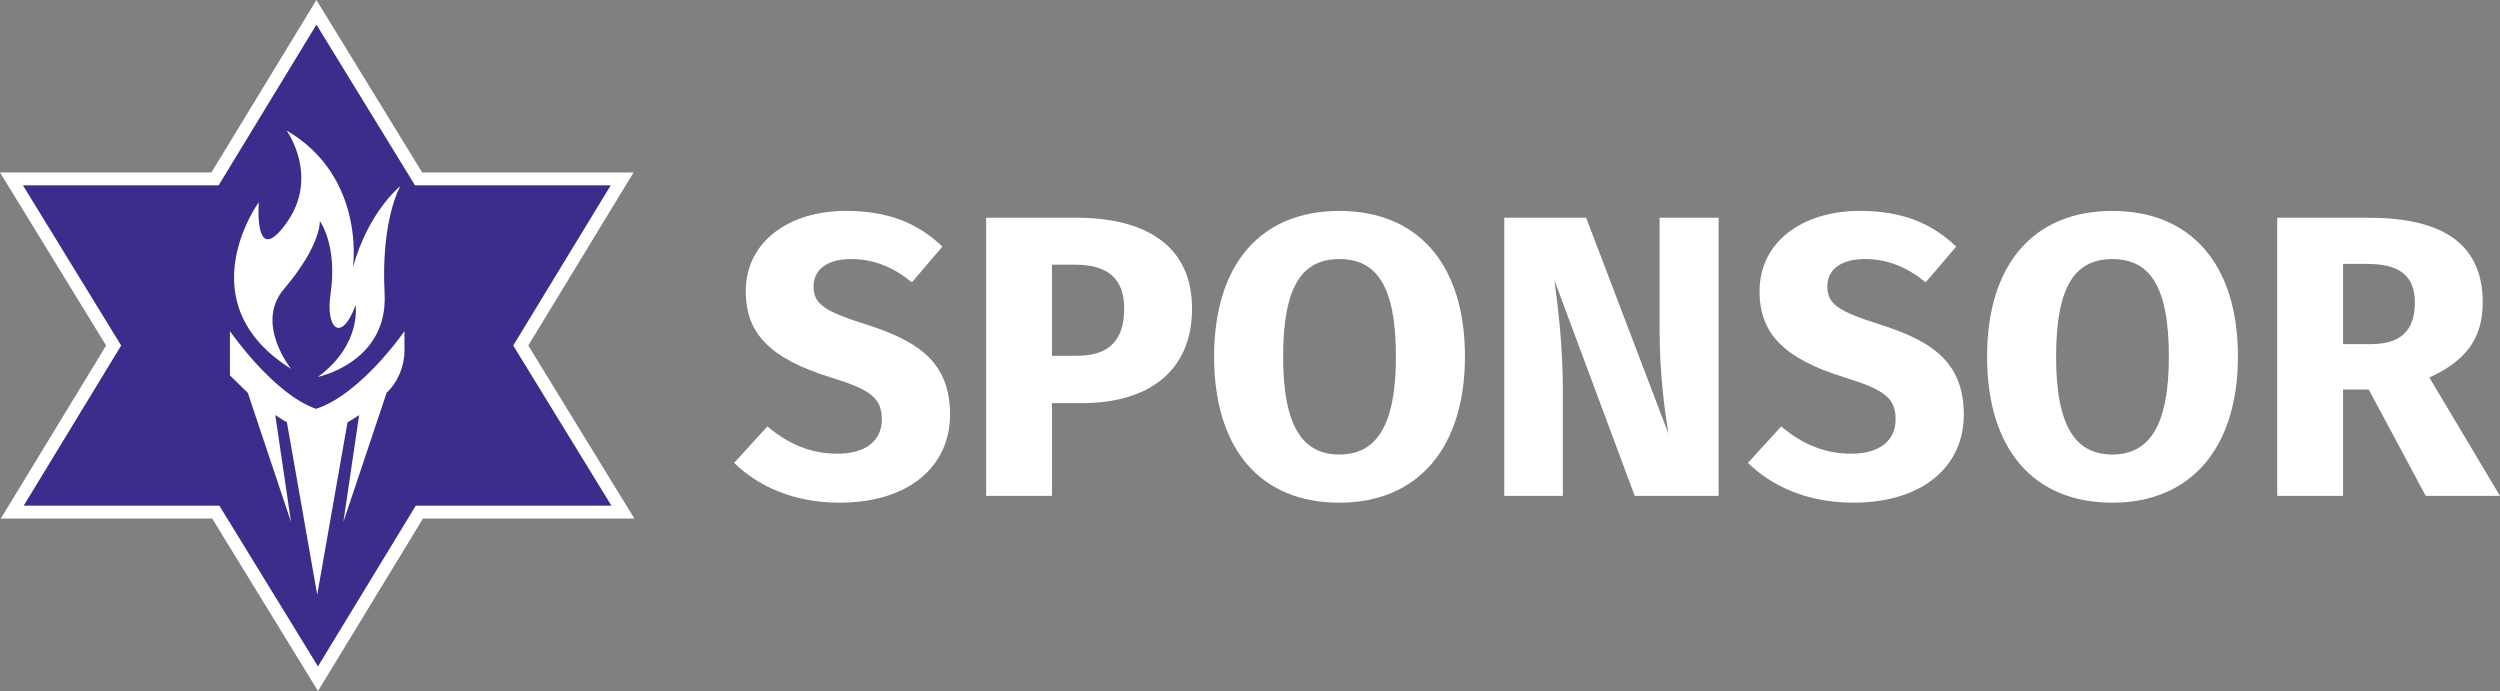
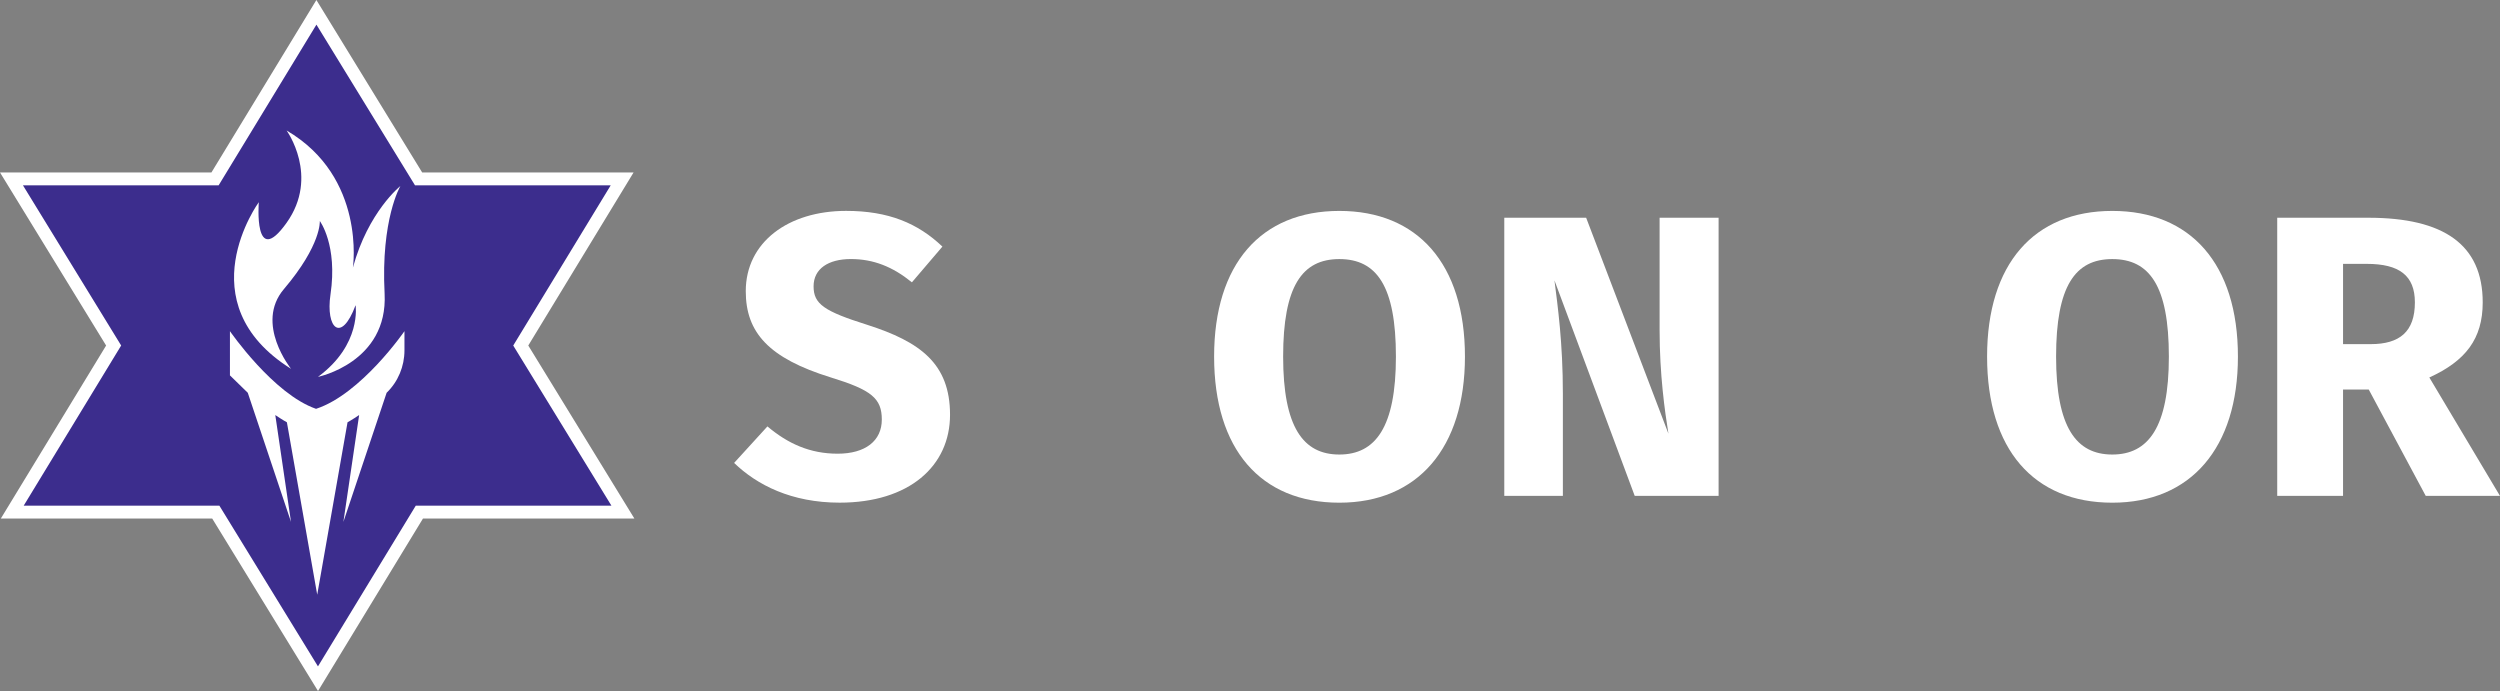
<svg xmlns="http://www.w3.org/2000/svg" id="OUTLINES_Maccabi_Banner_copy" viewBox="0 0 809.79 223.83">
  <rect x="0" y="0" width="809.79" height="223.83" fill="#808080" stroke="none" />
  <defs>
    <style>.cls-1{fill:#3c2d8d;stroke:#fff;stroke-miterlimit:10;stroke-width:4.16px;}.cls-2{fill:#fff;stroke-width:0px;}</style>
  </defs>
  <g id="ICONS_copy">
    <polygon class="cls-1" points="135.84 165.88 201.77 165.88 168.68 111.92 201.52 57.95 135.59 57.95 102.49 3.99 69.65 57.95 3.72 57.95 36.81 111.92 3.97 165.88 69.9 165.88 103 219.84 135.84 165.88" />
    <path class="cls-2" d="M102.38,132.43c-13.85-4.78-27.9-25.16-27.9-25.16v14.32l5.78,5.64,14,41.82-5.09-34.61c2.25,1.53,3.76,2.35,3.76,2.35l9.82,55.85,9.82-55.85s1.5-.82,3.76-2.35l-5.1,34.61,14-41.82c3.72-3.6,5.78-8.57,5.78-13.74v-6.22s-14.03,20.38-28.64,25.16" />
    <path class="cls-2" d="M102.98,122.08s22.76-4.67,21.6-26.99c-1.26-24.08,5.11-34.83,5.11-34.83,0,0-10.43,8.28-15.38,26.42,0,0,4.35-29.31-21.48-44.41,0,0,10.74,14.8,0,29.9-10.74,15.09-9-6.68-9-6.68,0,0-23.74,32.53,10.45,53.98,0,0-11.83-14.64-2.32-25.83,12.24-14.41,11.63-22.06,11.63-22.06,0,0,5.83,7.77,3.46,23.79-1.62,11.01,3.48,15.97,8.13,3.49,0,0,2.03,12.77-12.19,23.22" />
    <path class="cls-2" d="M305.26,79.88l-9.88,11.57c-6.24-5.07-12.48-7.54-19.76-7.54s-12.09,3.12-12.09,8.84,3.38,8.06,17.42,12.48c17.03,5.46,26.78,12.48,26.78,29.12s-13.26,28.47-35.75,28.47c-15.6,0-26.78-5.72-34.19-12.87l10.79-11.83c6.63,5.59,13.78,8.84,22.75,8.84s14.3-4.16,14.3-11.05-3.38-9.62-16.51-13.65c-20.15-6.24-27.56-14.56-27.56-27.95,0-15.86,13.78-26,32.5-26,13.78,0,23.27,4.03,31.2,11.57Z" />
-     <path class="cls-2" d="M386.12,99.9c0,20.93-14.82,30.68-35.62,30.68h-9.75v30.03h-21.32v-90.09h29.12c23.27,0,37.57,9.62,37.57,29.38ZM364.15,99.9c0-9.62-5.33-14.17-15.86-14.17h-7.54v29.51h7.93c9.62,0,15.47-4.03,15.47-15.34Z" />
    <path class="cls-2" d="M474.52,115.51c0,29.51-15.21,47.32-40.69,47.32s-40.56-17.29-40.56-47.32,15.21-47.19,40.56-47.19,40.69,17.16,40.69,47.19ZM415.63,115.51c0,22.88,6.5,31.72,18.2,31.72s18.33-8.84,18.33-31.72-6.24-31.59-18.33-31.59-18.2,8.84-18.2,31.59Z" />
    <path class="cls-2" d="M556.68,160.62h-27.17l-26-69.81c1.04,8.19,2.73,20.15,2.73,36.79v33.02h-18.98v-90.09h26.52l26.65,69.94c-1.17-7.28-2.86-19.11-2.86-33.54v-36.4h19.11v90.09Z" />
-     <path class="cls-2" d="M633.64,79.88l-9.88,11.57c-6.24-5.07-12.48-7.54-19.76-7.54s-12.09,3.12-12.09,8.84,3.38,8.06,17.42,12.48c17.03,5.46,26.78,12.48,26.78,29.12s-13.26,28.47-35.75,28.47c-15.6,0-26.78-5.72-34.19-12.87l10.79-11.83c6.63,5.59,13.78,8.84,22.75,8.84s14.3-4.16,14.3-11.05-3.38-9.62-16.51-13.65c-20.15-6.24-27.56-14.56-27.56-27.95,0-15.86,13.78-26,32.5-26,13.78,0,23.27,4.03,31.2,11.57Z" />
    <path class="cls-2" d="M724.9,115.51c0,29.51-15.21,47.32-40.69,47.32s-40.56-17.29-40.56-47.32,15.21-47.19,40.56-47.19,40.69,17.16,40.69,47.19ZM666,115.51c0,22.88,6.5,31.72,18.2,31.72s18.33-8.84,18.33-31.72-6.24-31.59-18.33-31.59-18.2,8.84-18.2,31.59Z" />
    <path class="cls-2" d="M767.27,126.17h-8.32v34.45h-21.32v-90.09h29.51c24.44,0,37.05,8.71,37.05,27.43,0,11.83-5.59,18.98-17.29,24.31l22.88,38.35h-24.05l-18.46-34.45ZM758.95,111.47h8.97c9.36,0,14.3-4.03,14.3-13.52,0-8.71-5.07-12.48-15.6-12.48h-7.67v26Z" />
  </g>
</svg>